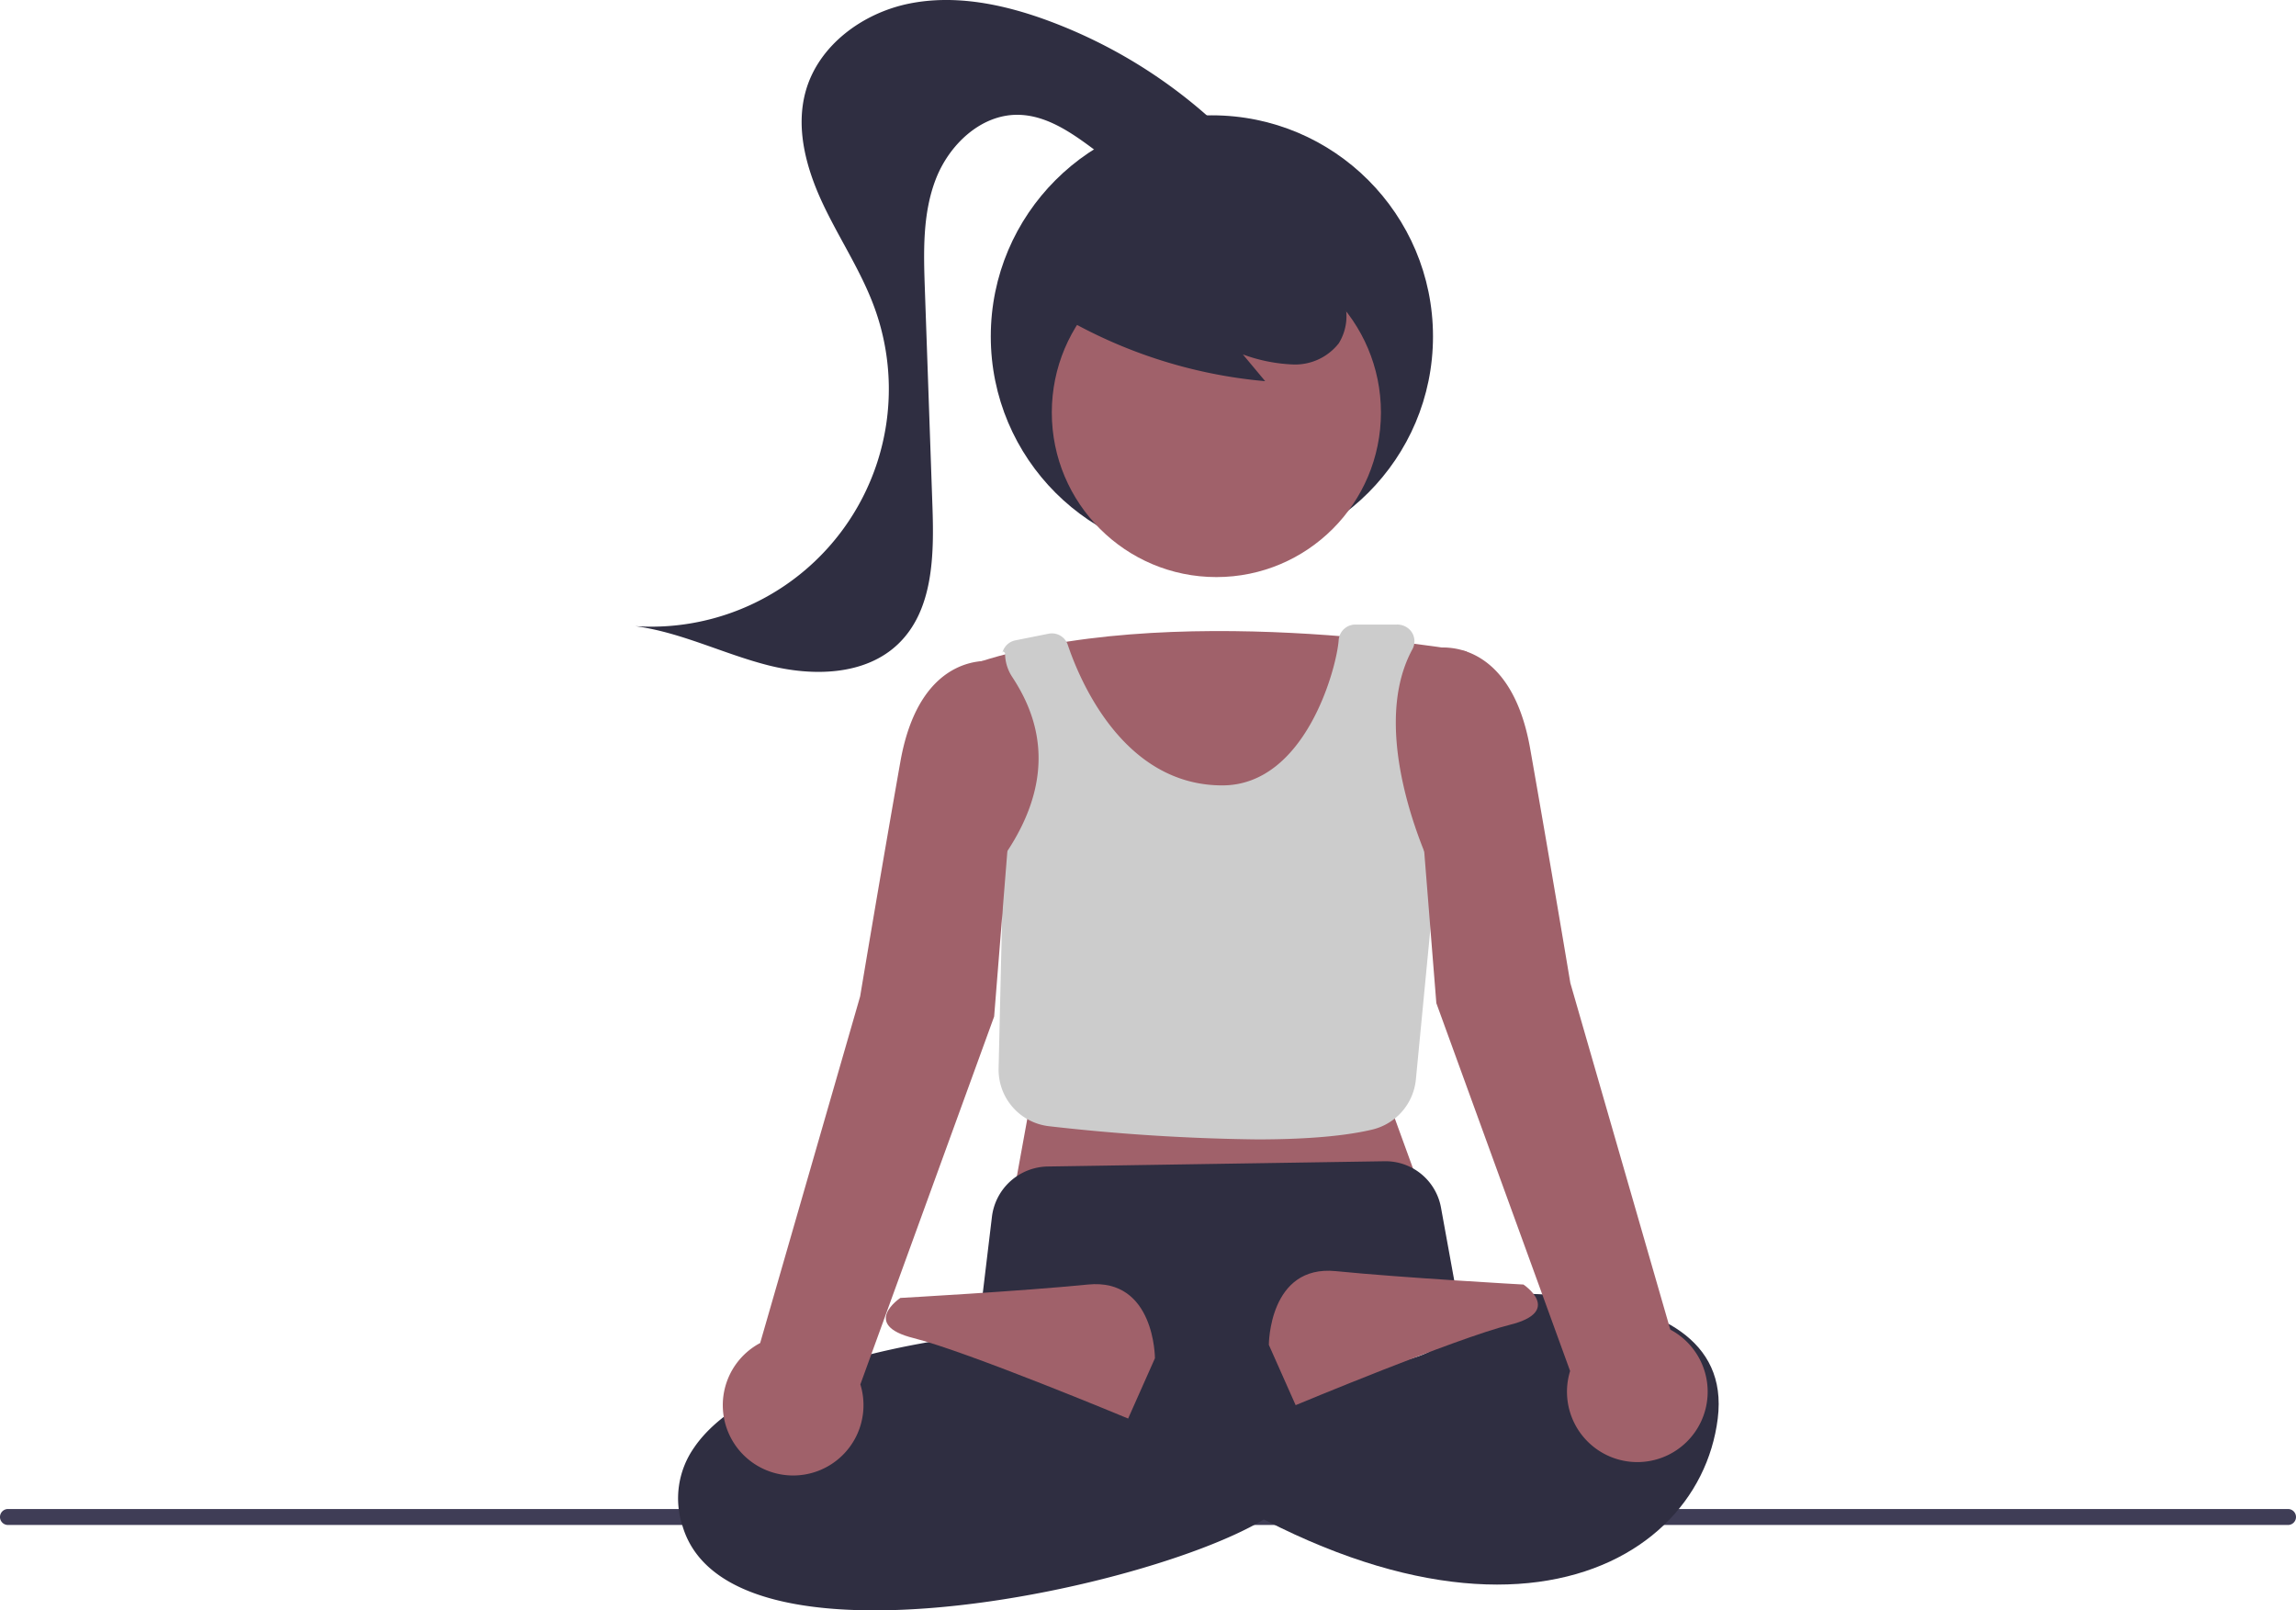
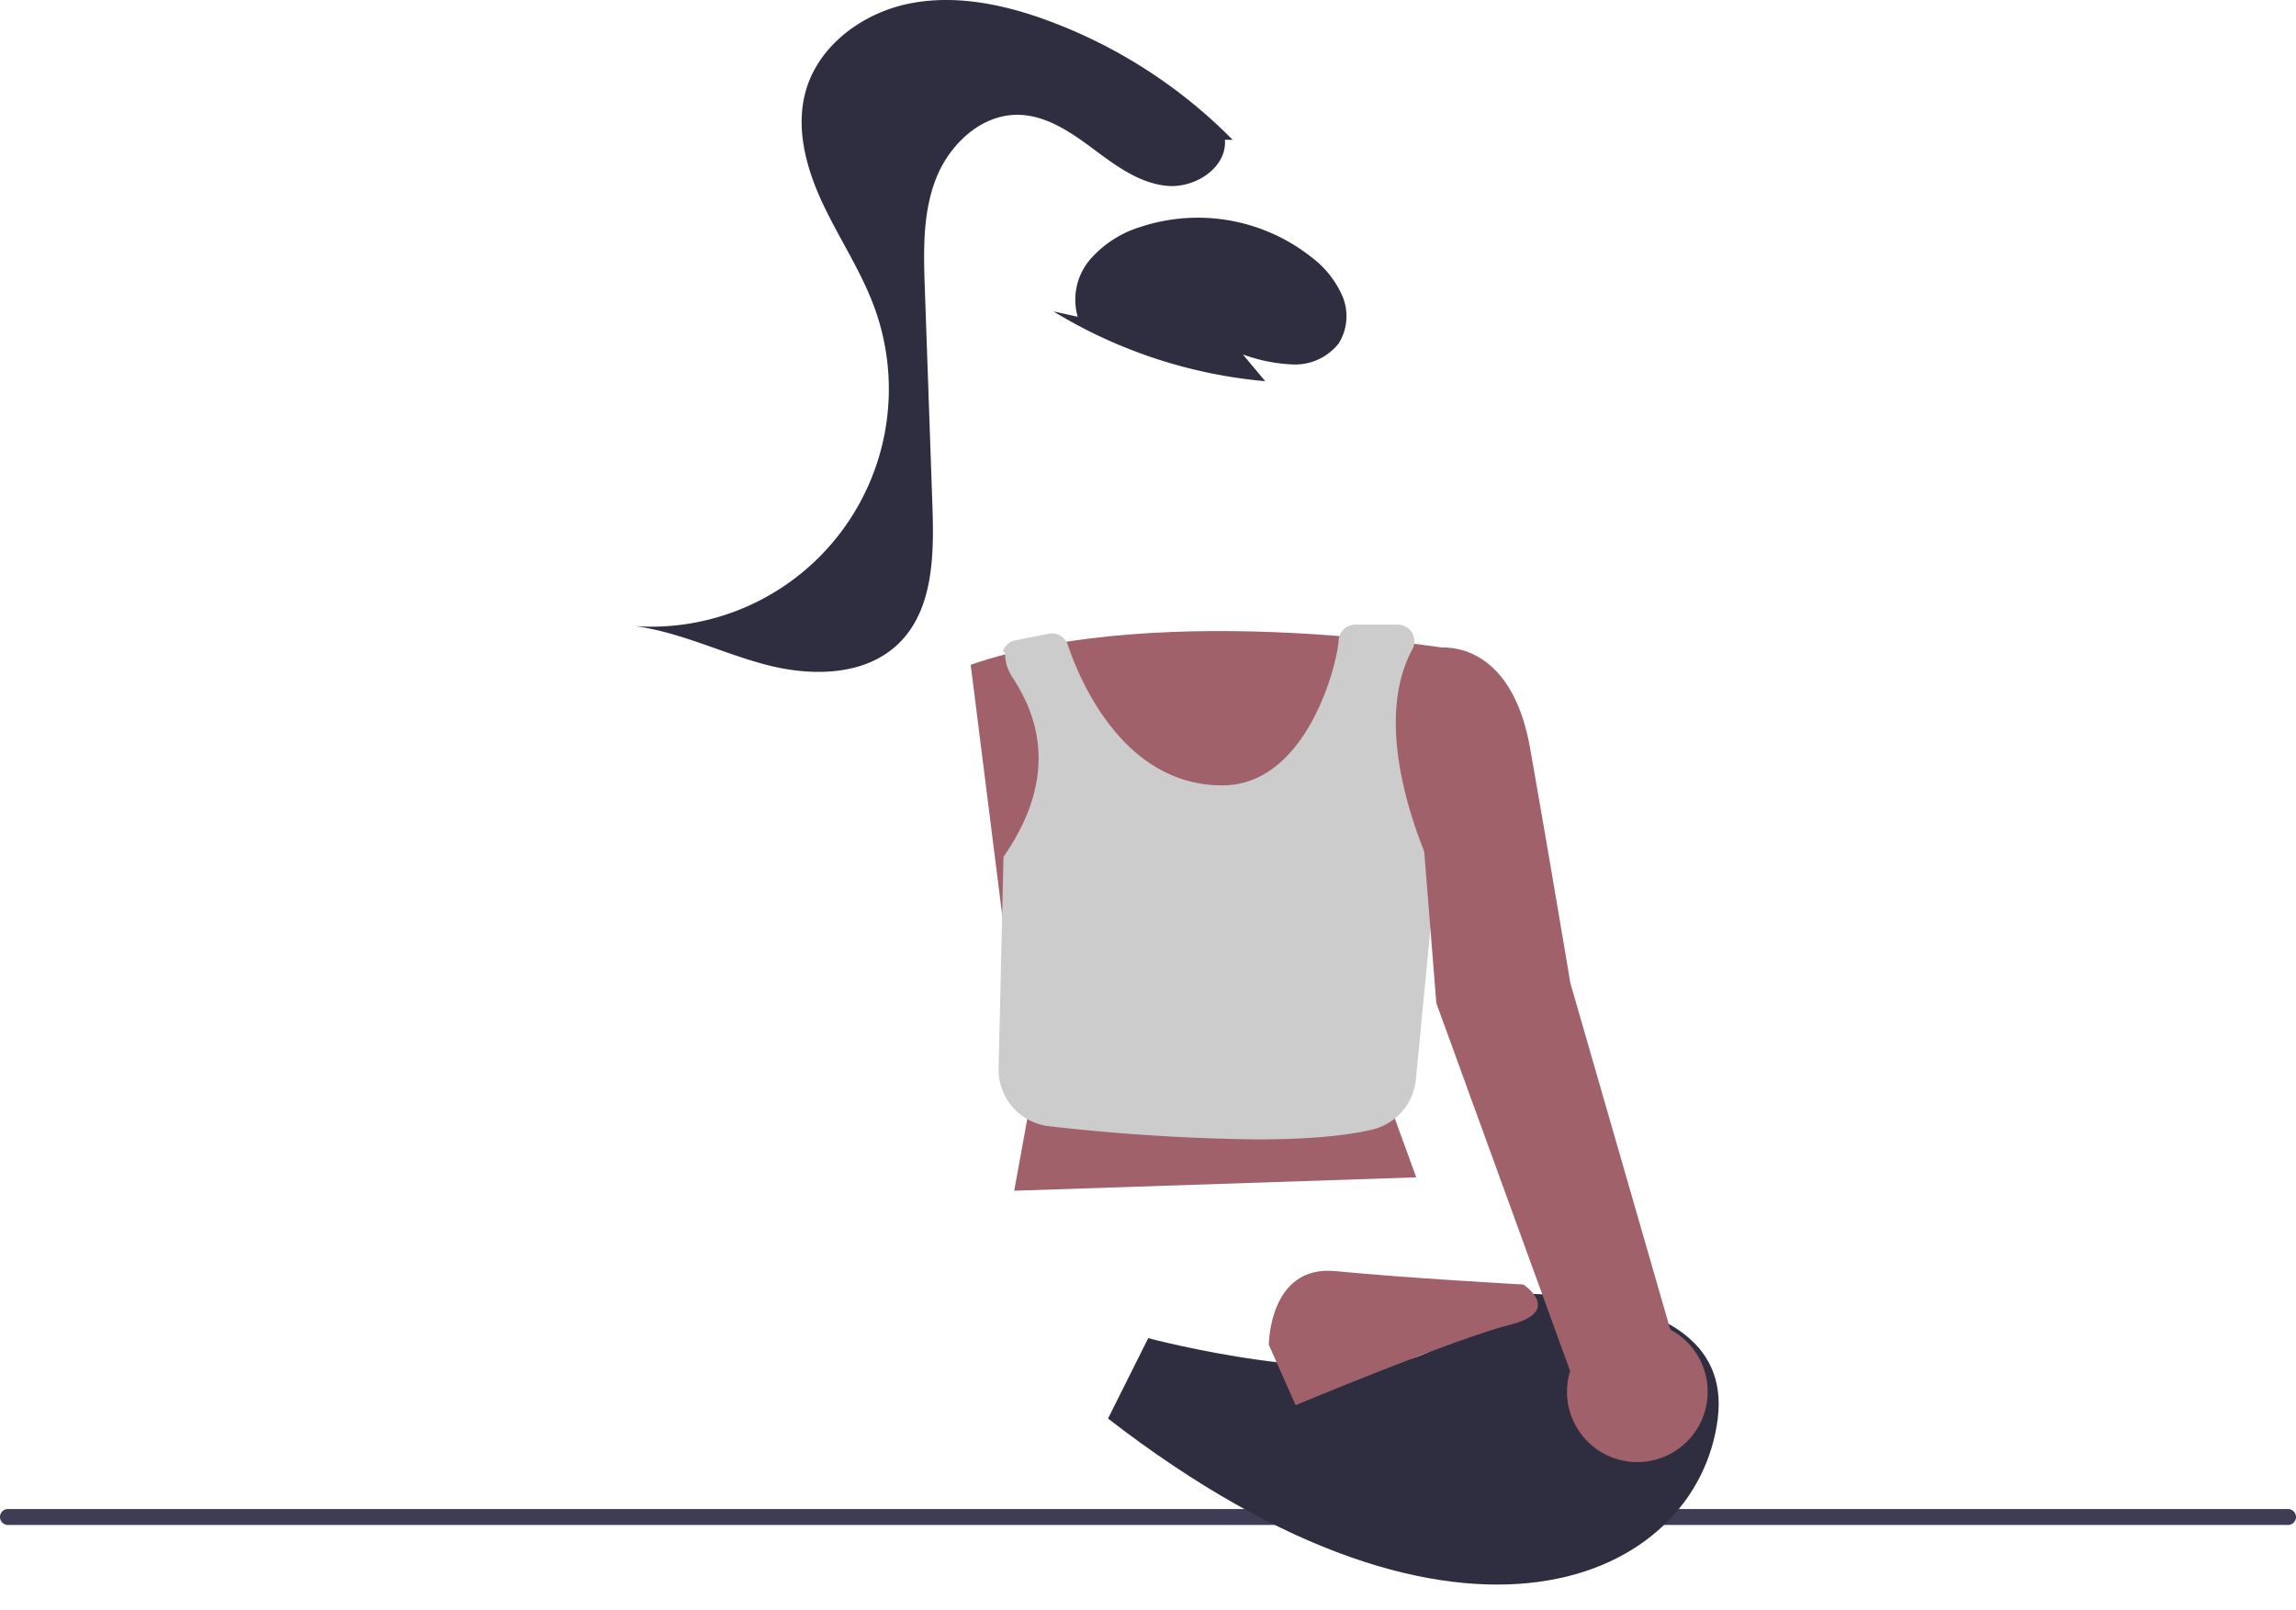
<svg xmlns="http://www.w3.org/2000/svg" width="453.702" height="318.211" viewBox="0 0 453.702 318.211">
  <g id="Group_640" data-name="Group 640" transform="translate(-563.021 -5554.671)">
    <path id="Path_7578" data-name="Path 7578" d="M1136.231,760.913H685.682a1.576,1.576,0,0,1,0-3.153h450.549a1.576,1.576,0,1,1,0,3.153Z" transform="translate(-121.085 5095.093)" fill="#3f3d56" />
-     <circle id="Ellipse_309" data-name="Ellipse 309" cx="43.692" cy="43.692" r="43.692" transform="translate(758.805 5577.458)" fill="#2f2e41" />
-     <circle id="Ellipse_310" data-name="Ellipse 310" cx="32.519" cy="32.519" r="32.519" transform="translate(770.864 5603.664)" fill="#a0616a" />
    <path id="Path_7579" data-name="Path 7579" d="M926.954,630.74s-59.58-10.592-97.976,2.648l11.254,89.37-2.648,14.564,79.44-2.648-5.3-14.564Z" transform="translate(-74.146 5052.639)" fill="#a0616a" />
    <path id="Path_7580" data-name="Path 7580" d="M884.2,727.493a400.557,400.557,0,0,1-41.042-2.6,11.244,11.244,0,0,1-10.011-11.446l.966-41.795.113-.163c11.511-16.673,5.9-28.852,1.591-35.408a8.467,8.467,0,0,1-1.393-4.664h0c-.661-.92-.811.536-.4-.5a3.323,3.323,0,0,1,2.431-2.036l6.572-1.314a3.308,3.308,0,0,1,3.784,2.186c2.209,6.589,10.816,27.792,30.54,27.787,16.477,0,22.625-23.317,22.994-28.705a3.313,3.313,0,0,1,3.3-3.075h8.21A3.466,3.466,0,0,1,914.591,627a3.285,3.285,0,0,1,.323,3.643c-9.369,17.225,4.323,44.481,4.462,44.753l.088.172L915.6,715.671a11.307,11.307,0,0,1-8.7,9.9C900.923,726.975,892.85,727.493,884.2,727.493Z" transform="translate(-72.796 5052.324)" fill="#ccc" />
-     <path id="Path_7581" data-name="Path 7581" d="M824.1,794.6c-8.9,0-17.043-.98-23.514-3.3-7.692-2.753-12.522-7.2-14.357-13.234a17.477,17.477,0,0,1,2.127-15.455c11.38-17.04,50.869-21.842,56.168-22.414l2.807-23.391a11.3,11.3,0,0,1,11-9.912l66.507-1.038A11.149,11.149,0,0,1,936.08,715.1l3.779,20.787-43.61,21.144,6.594,18.464-.43.287C889.649,784.3,852.944,794.6,824.1,794.6Z" transform="translate(-88.296 5078.278)" fill="#2f2e41" />
    <path id="Path_7582" data-name="Path 7582" d="M913.03,726.474s60.9-7.944,56.932,23.832-50.312,54.284-120.484,0l7.944-15.888s39.72,10.592,55.608,2.648Z" transform="translate(-67.504 5084.67)" fill="#2f2e41" />
-     <path id="Path_7583" data-name="Path 7583" d="M869.49,738.841s0-15.888-13.24-14.564-37.072,2.648-37.072,2.648-7.944,5.3,2.648,7.944,42.368,15.888,42.368,15.888Z" transform="translate(-78.248 5084.219)" fill="#a0616a" />
    <path id="Path_7584" data-name="Path 7584" d="M873.479,736.841s0-15.888,13.24-14.564,37.072,2.648,37.072,2.648,7.944,5.3-2.648,7.944-42.368,15.888-42.368,15.888Z" transform="translate(-59.728 5083.571)" fill="#a0616a" />
    <path id="Path_7585" data-name="Path 7585" d="M945.362,763.968l-19.756-68.486s-3.972-23.832-7.944-46.34-18.536-19.86-18.536-19.86l-2.648,1.324v35.748l2.648,33.1,26.434,72.693a13.9,13.9,0,1,0,19.8-8.179Z" transform="translate(-52.276 5053.435)" fill="#a0616a" />
-     <path id="Path_7586" data-name="Path 7586" d="M845.6,631.281s-14.564-2.648-18.536,19.86-7.944,46.34-7.944,46.34l-19.756,68.487a13.9,13.9,0,1,0,19.8,8.179L845.6,701.453l2.648-33.1V635.566a4.79,4.79,0,0,0-2.648-4.285Z" transform="translate(-86.131 5054.083)" fill="#a0616a" />
    <path id="Path_7587" data-name="Path 7587" d="M841.335,583.555a96.706,96.706,0,0,0,41.837,13.785l-4.41-5.284a32.41,32.41,0,0,0,10.011,1.988,10.964,10.964,0,0,0,8.937-4.183,10.2,10.2,0,0,0,.682-9.42,19.313,19.313,0,0,0-6.076-7.6,36.175,36.175,0,0,0-33.67-6.018,21.622,21.622,0,0,0-10.056,6.451,12.229,12.229,0,0,0-2.466,11.335" transform="translate(-70.142 5032.651)" fill="#2f2e41" />
    <path id="Path_7588" data-name="Path 7588" d="M896.974,560.184a99.942,99.942,0,0,0-36.361-23.513c-8.79-3.256-18.357-5.268-27.546-3.419s-17.879,8.206-20.443,17.222c-2.1,7.373.068,15.311,3.321,22.251s7.6,13.376,10.227,20.575a46.96,46.96,0,0,1-47.252,62.973c9.029,1.21,17.351,5.453,26.177,7.712s19.242,2.1,25.8-4.218c6.939-6.689,7.078-17.566,6.743-27.2q-.748-21.479-1.5-42.957c-.254-7.3-.471-14.839,2.162-21.655s8.892-12.784,16.2-12.722c5.538.047,10.439,3.4,14.88,6.71s9.142,6.838,14.657,7.33,11.814-3.59,11.4-9.112" transform="translate(-90.365 5022.124)" fill="#2f2e41" />
  </g>
</svg>